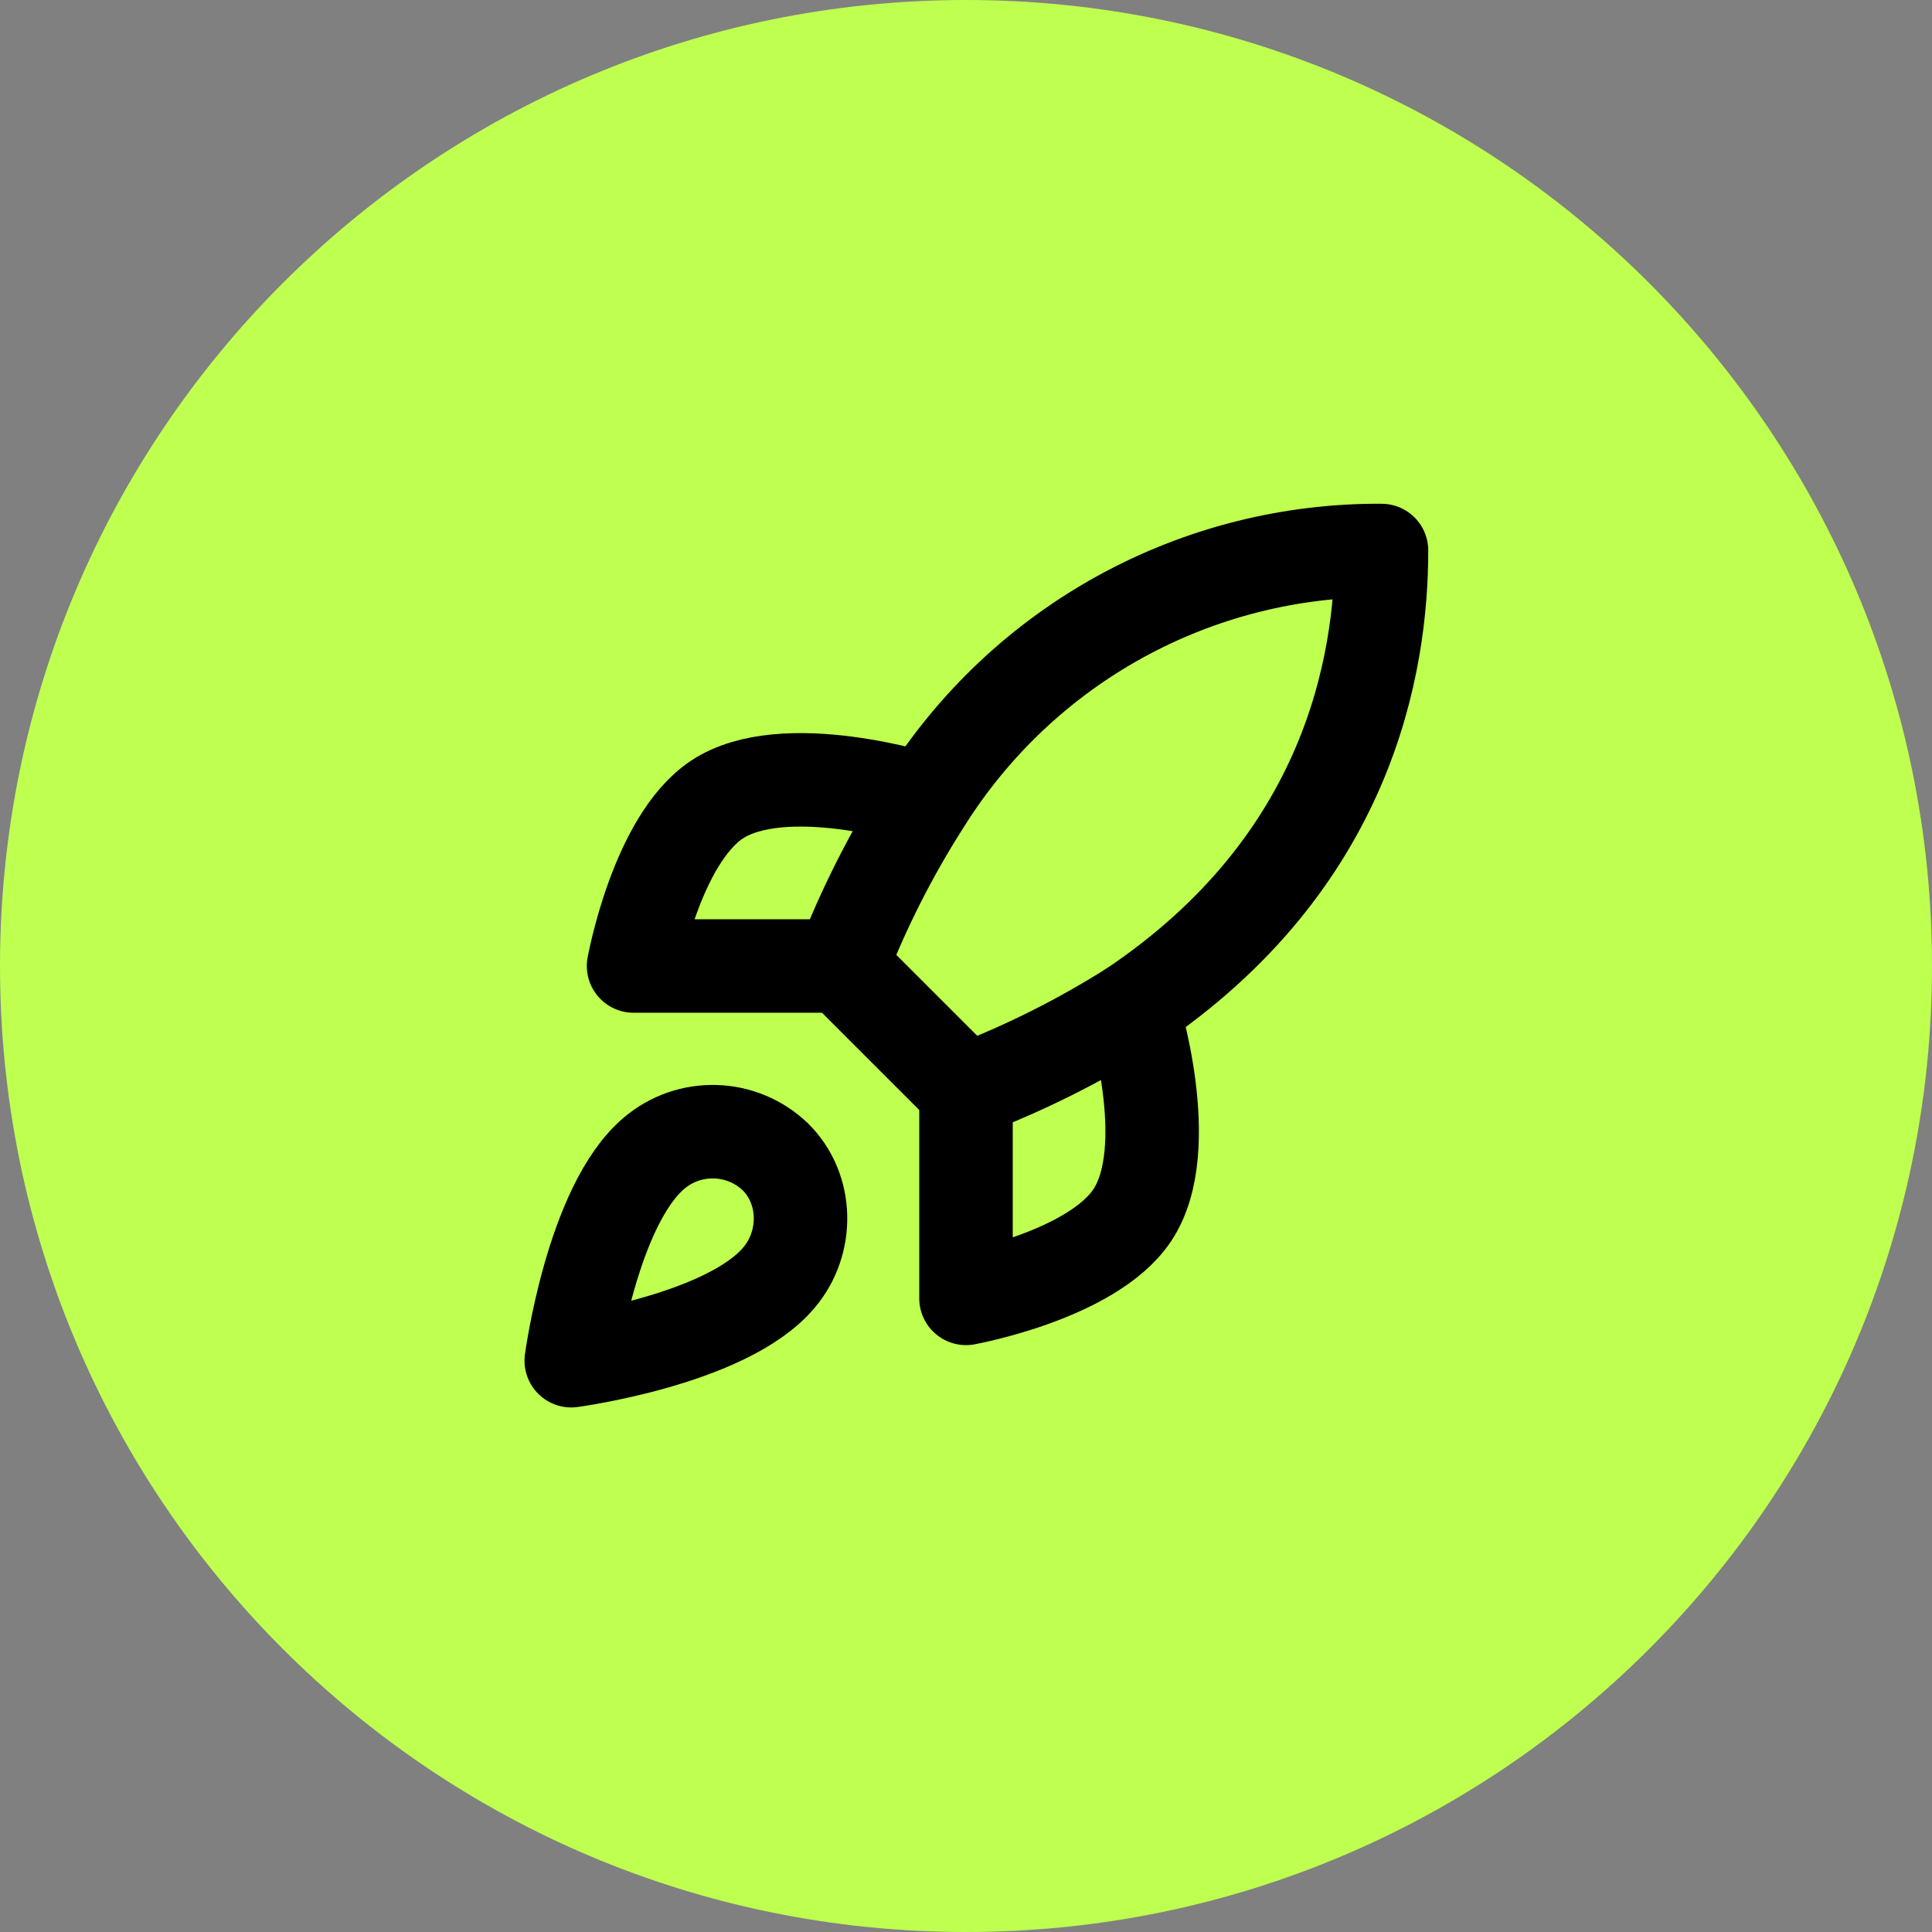
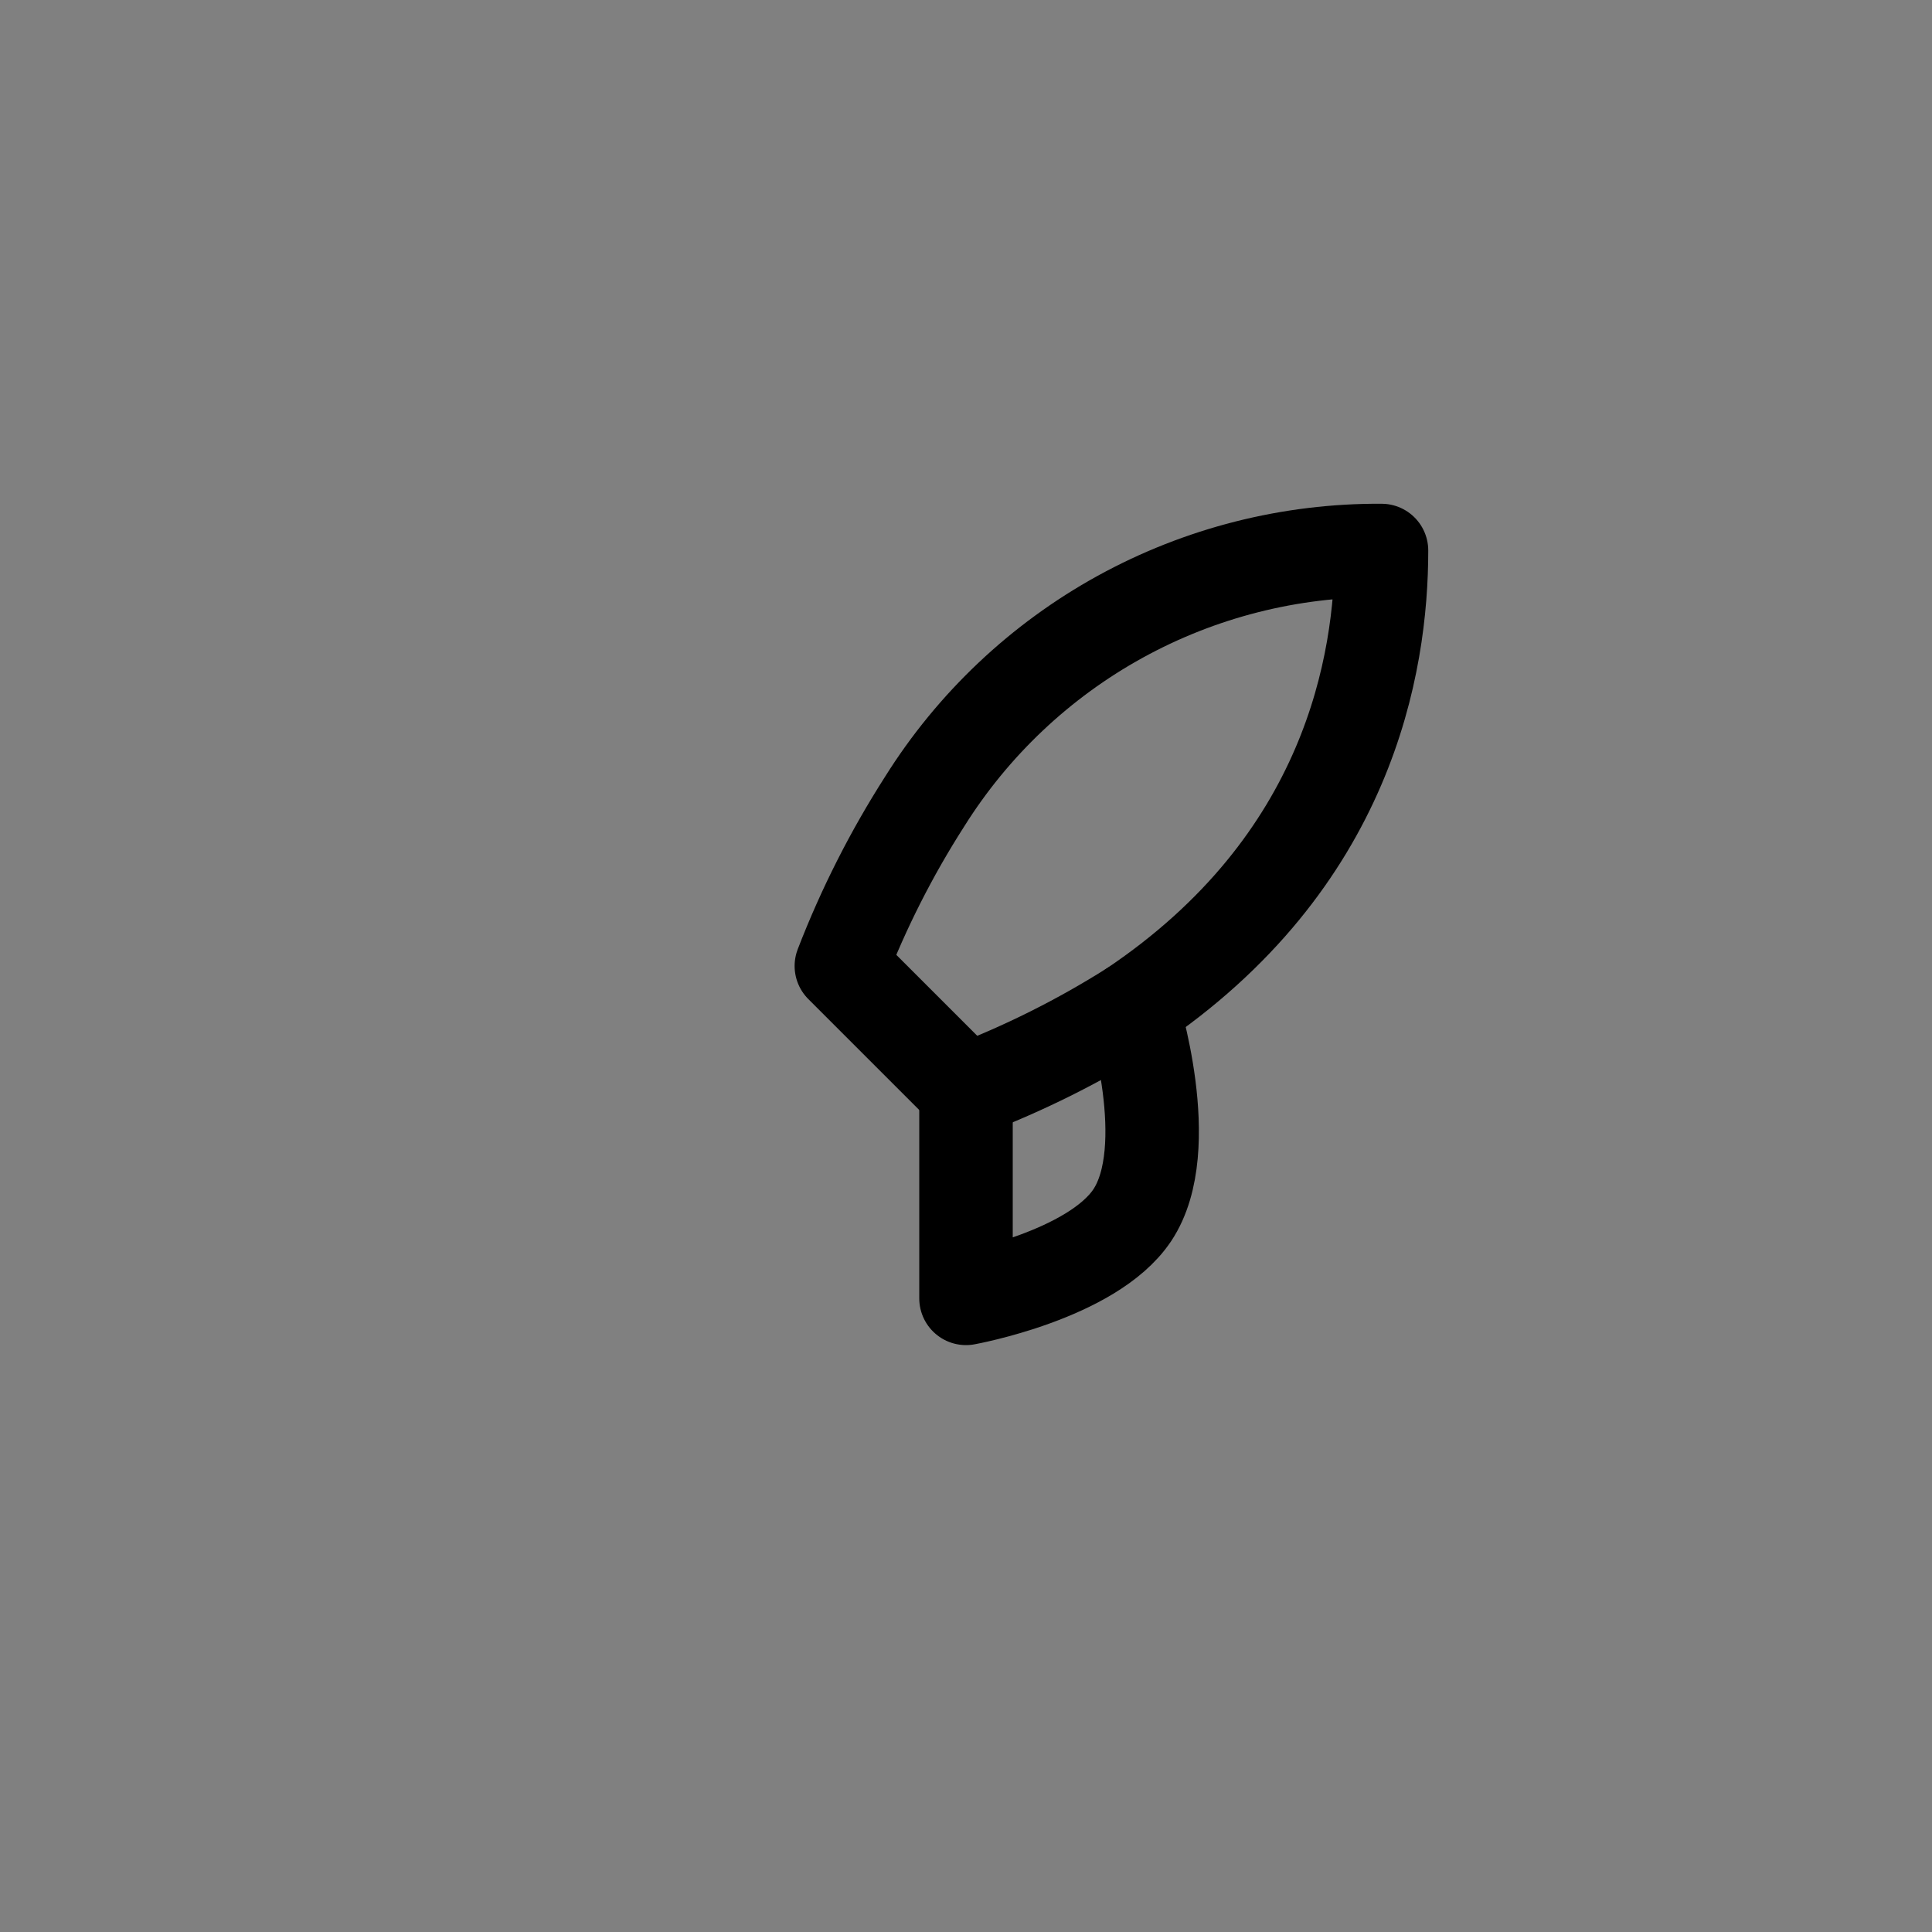
<svg xmlns="http://www.w3.org/2000/svg" width="31" height="31" viewBox="0 0 31 31" fill="none">
  <rect x="0" y="0" width="31" height="31" fill="#808080" stroke="none" />
-   <path d="M0 15.5C0 6.94 6.94 0 15.5 0C24.06 0 31 6.94 31 15.5C31 24.06 24.06 31 15.5 31C6.94 31 0 24.06 0 15.5Z" fill="#BEFF50" />
-   <path d="M10.499 18.5C9.499 19.34 9.166 21.833 9.166 21.833C9.166 21.833 11.659 21.5 12.499 20.5C12.973 19.94 12.966 19.08 12.439 18.56C12.18 18.313 11.839 18.17 11.481 18.159C11.123 18.148 10.773 18.269 10.499 18.5Z" stroke="black" stroke-width="1.5" stroke-linecap="round" stroke-linejoin="round" />
  <path d="M15.5 17.5L13.5 15.5C13.855 14.58 14.302 13.697 14.833 12.867C15.61 11.625 16.692 10.602 17.975 9.896C19.259 9.19 20.702 8.824 22.167 8.833C22.167 10.647 21.647 13.833 18.167 16.167C17.325 16.699 16.431 17.146 15.5 17.5Z" stroke="black" stroke-width="1.5" stroke-linecap="round" stroke-linejoin="round" />
-   <path d="M13.499 15.5H10.166C10.166 15.5 10.533 13.48 11.499 12.833C12.579 12.113 14.833 12.833 14.833 12.833" stroke="black" stroke-width="1.5" stroke-linecap="round" stroke-linejoin="round" />
  <path d="M15.5 17.5V20.833C15.5 20.833 17.52 20.467 18.167 19.5C18.887 18.42 18.167 16.167 18.167 16.167" stroke="black" stroke-width="1.5" stroke-linecap="round" stroke-linejoin="round" />
</svg>